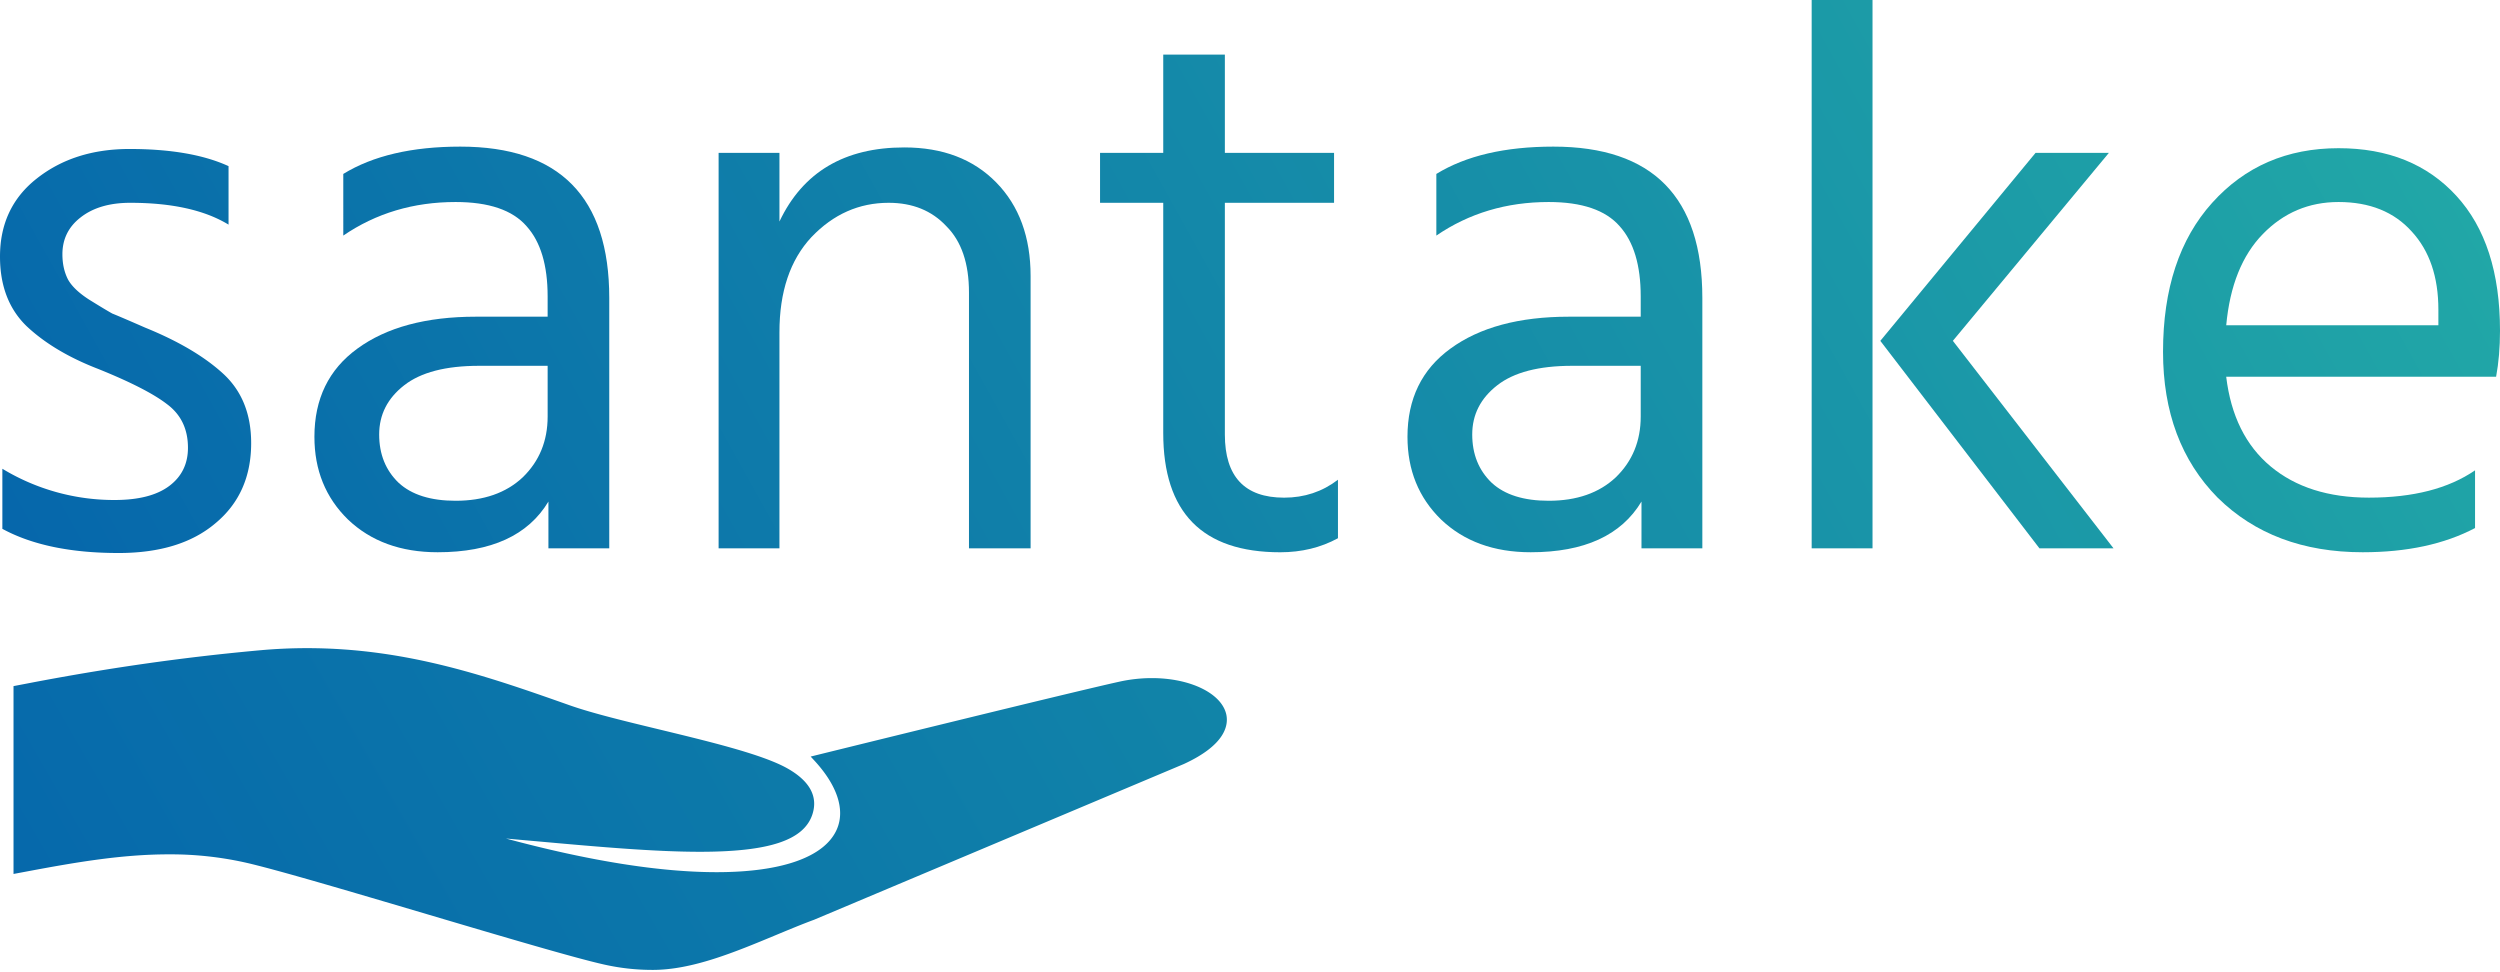
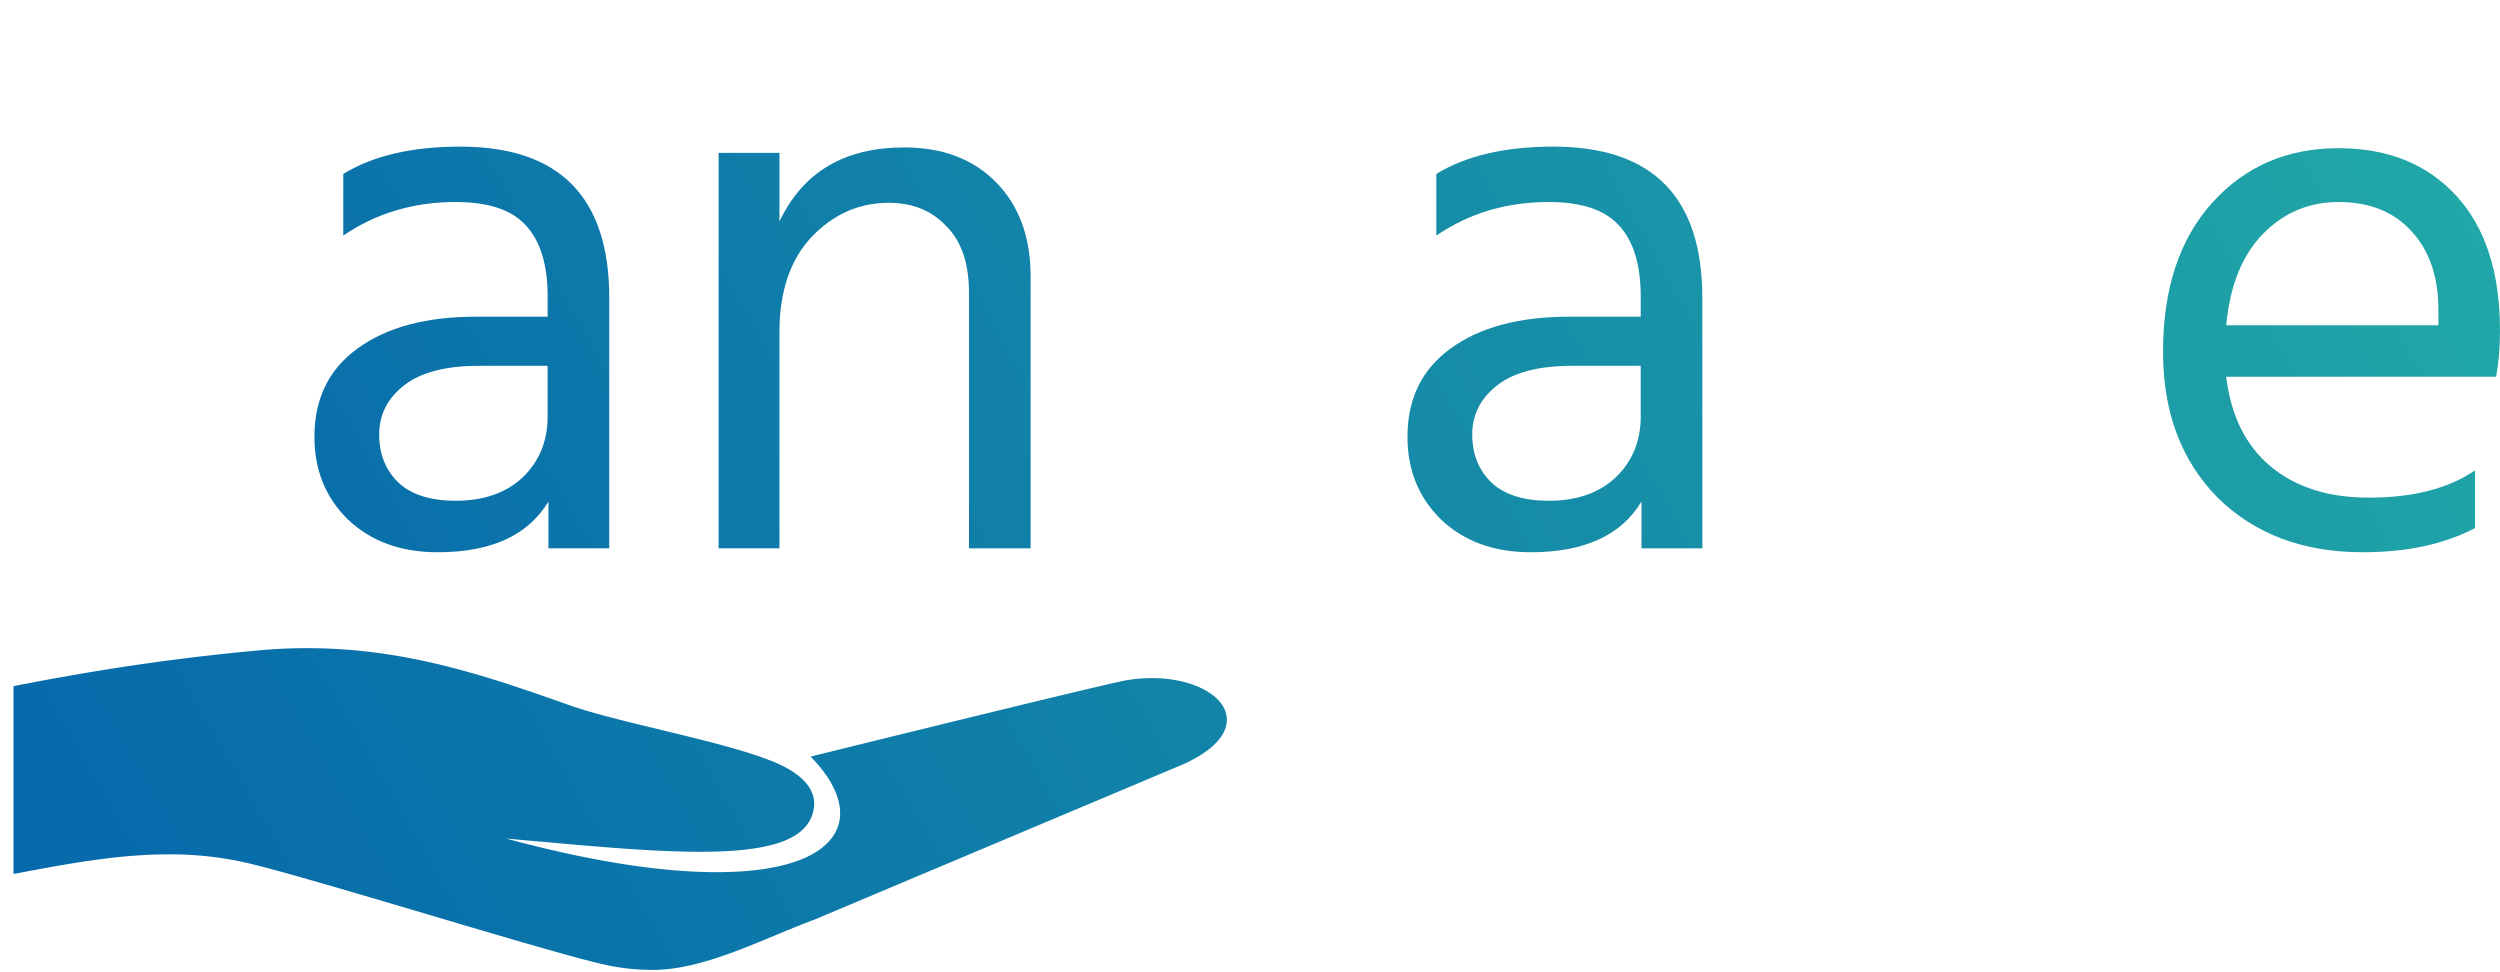
<svg xmlns="http://www.w3.org/2000/svg" width="108" height="42" fill="none" viewBox="0 0 108 42">
  <path fill="url(#a)" d="M1.055 29.55c3.511-.68 6.848-1.158 10.2-1.46a22.44 22.44 0 0 1 2.007-.09c4.356 0 7.912 1.256 11.352 2.47.97.342 2.385.684 3.884 1.046 2.188.53 4.45 1.076 5.517 1.678.966.546 1.33 1.213 1.082 1.982-.363 1.121-1.862 1.621-4.859 1.621-2.003 0-4.478-.222-7.098-.458l-1.28-.114c3.583.965 6.64 1.453 9.1 1.453 2.826 0 4.67-.657 5.191-1.85.368-.842.02-1.902-.982-2.984l-.148-.16.212-.053c.11-.027 11.036-2.725 13.131-3.184a6.523 6.523 0 0 1 1.395-.153c1.664 0 3.017.661 3.217 1.572.096.44-.014 1.304-1.835 2.14l-15.972 6.727c-.533.197-1.08.425-1.66.666-1.774.738-3.608 1.501-5.311 1.501a9.479 9.479 0 0 1-2.074-.226c-1.237-.273-4.36-1.198-7.665-2.177-3.218-.953-6.546-1.94-7.877-2.239a14.834 14.834 0 0 0-3.292-.35c-2.018 0-3.998.34-6.018.718l-.688.129V29.64l.47-.09z" />
-   <path fill="url(#b)" d="M9.873 7.177v2.527c-1.033-.629-2.449-.943-4.246-.943-.898 0-1.617.213-2.156.64-.517.405-.775.932-.775 1.584 0 .404.078.764.236 1.078.157.292.46.584.91.876.471.292.808.495 1.01.607.225.09.697.292 1.415.606 1.438.584 2.561 1.247 3.37 1.988.809.742 1.213 1.741 1.213 3 0 1.46-.517 2.616-1.55 3.47-1.01.854-2.404 1.28-4.178 1.28-2.067 0-3.74-.348-5.02-1.044V20.25A9.304 9.304 0 0 0 4.952 21.6c1.034 0 1.82-.202 2.359-.606.54-.405.809-.955.809-1.651 0-.81-.304-1.438-.91-1.887-.584-.45-1.573-.955-2.965-1.517-1.28-.494-2.314-1.112-3.1-1.853C.382 13.344 0 12.344 0 11.086c0-1.415.528-2.538 1.584-3.37 1.078-.853 2.415-1.28 4.01-1.28 1.774 0 3.2.247 4.279.741z" />
  <path fill="url(#c)" d="M23.658 15.803h-2.965c-1.438 0-2.516.281-3.235.843-.719.561-1.078 1.269-1.078 2.123 0 .853.28 1.55.842 2.089.562.517 1.382.775 2.46.775 1.213 0 2.18-.337 2.898-1.011.719-.696 1.078-1.573 1.078-2.628v-2.19zm-8.828-5.627V7.514c1.28-.786 2.965-1.18 5.054-1.18 4.29 0 6.436 2.18 6.436 6.538v10.816h-2.628v-2.021c-.876 1.46-2.471 2.19-4.785 2.19-1.595 0-2.887-.472-3.875-1.415-.966-.944-1.449-2.135-1.449-3.572 0-1.64.618-2.91 1.853-3.808 1.258-.92 2.966-1.381 5.122-1.381h3.1v-.876c0-1.348-.303-2.36-.91-3.033-.606-.697-1.628-1.045-3.066-1.045-1.82 0-3.437.483-4.852 1.45z" />
  <path fill="url(#d)" d="M33.672 6.604V9.57c1.011-2.134 2.808-3.201 5.392-3.201 1.662 0 2.987.505 3.976 1.516.988 1.01 1.482 2.359 1.482 4.043v11.76H41.86V12.636c0-1.258-.325-2.213-.977-2.864-.629-.674-1.46-1.011-2.493-1.011-1.28 0-2.393.494-3.336 1.483-.921.988-1.382 2.358-1.382 4.11v9.334h-2.628V6.604h2.628z" />
-   <path fill="url(#e)" d="M52.914 8.76V18.77c0 1.82.854 2.729 2.56 2.729.877 0 1.652-.258 2.326-.775v2.527c-.741.405-1.573.607-2.494.607-3.37 0-5.054-1.719-5.054-5.156v-9.94h-2.73V6.604h2.73V2.36h2.662v4.245h4.717v2.157h-4.717z" />
  <path fill="url(#f)" d="M70.879 15.803h-2.966c-1.437 0-2.516.281-3.234.843-.72.561-1.079 1.269-1.079 2.123 0 .853.281 1.55.843 2.089.561.517 1.381.775 2.46.775 1.213 0 2.178-.337 2.897-1.011.72-.696 1.079-1.573 1.079-2.628v-2.19zm-8.829-5.627V7.514c1.28-.786 2.966-1.18 5.055-1.18 4.29 0 6.436 2.18 6.436 6.538v10.816h-2.629v-2.021c-.876 1.46-2.47 2.19-4.785 2.19-1.594 0-2.886-.472-3.874-1.415-.967-.944-1.45-2.135-1.45-3.572 0-1.64.618-2.91 1.854-3.808 1.258-.92 2.965-1.381 5.122-1.381h3.1v-.876c0-1.348-.304-2.36-.91-3.033-.607-.697-1.629-1.045-3.066-1.045-1.82 0-3.438.483-4.853 1.45z" />
-   <path fill="url(#g)" d="M78.264 23.688V0h2.629v23.688h-2.629zm6.1-8.963l6.94 8.963h-3.2l-6.874-8.963 6.705-8.12h3.168l-6.74 8.12z" />
  <path fill="url(#h)" d="M105.338 14.051v-.674c0-1.415-.382-2.538-1.146-3.37-.763-.853-1.819-1.28-3.167-1.28-1.28 0-2.37.46-3.269 1.382-.898.92-1.426 2.235-1.583 3.942h9.165zm1.584 6.268v2.493c-1.326.697-2.943 1.045-4.852 1.045-2.584 0-4.673-.787-6.268-2.359-1.572-1.595-2.359-3.695-2.359-6.301 0-2.718.708-4.864 2.123-6.436 1.415-1.573 3.235-2.359 5.459-2.359 2.134 0 3.83.685 5.088 2.056 1.258 1.37 1.887 3.313 1.887 5.83 0 .718-.056 1.38-.168 1.987h-11.66c.203 1.685.843 2.977 1.921 3.875 1.079.899 2.494 1.348 4.246 1.348 1.91 0 3.437-.393 4.583-1.18z" />
  <defs>
    <linearGradient id="a" x1="5.577" x2="50.015" y1="44.822" y2="19.221" gradientUnits="userSpaceOnUse">
      <stop stop-color="#0669AB" />
      <stop offset="1" stop-color="#1286A8" />
    </linearGradient>
    <linearGradient id="b" x1="-7.708" x2="106.582" y1="49.595" y2="-13.942" gradientUnits="userSpaceOnUse">
      <stop stop-color="#005AAC" />
      <stop offset="1" stop-color="#24AEA6" />
    </linearGradient>
    <linearGradient id="c" x1="-7.708" x2="106.582" y1="49.595" y2="-13.942" gradientUnits="userSpaceOnUse">
      <stop stop-color="#005AAC" />
      <stop offset="1" stop-color="#24AEA6" />
    </linearGradient>
    <linearGradient id="d" x1="-7.708" x2="106.582" y1="49.595" y2="-13.942" gradientUnits="userSpaceOnUse">
      <stop stop-color="#005AAC" />
      <stop offset="1" stop-color="#24AEA6" />
    </linearGradient>
    <linearGradient id="e" x1="-7.708" x2="106.582" y1="49.595" y2="-13.942" gradientUnits="userSpaceOnUse">
      <stop stop-color="#005AAC" />
      <stop offset="1" stop-color="#24AEA6" />
    </linearGradient>
    <linearGradient id="f" x1="-7.708" x2="106.582" y1="49.595" y2="-13.942" gradientUnits="userSpaceOnUse">
      <stop stop-color="#005AAC" />
      <stop offset="1" stop-color="#24AEA6" />
    </linearGradient>
    <linearGradient id="g" x1="-7.708" x2="106.582" y1="49.595" y2="-13.942" gradientUnits="userSpaceOnUse">
      <stop stop-color="#005AAC" />
      <stop offset="1" stop-color="#24AEA6" />
    </linearGradient>
    <linearGradient id="h" x1="-7.708" x2="106.582" y1="49.595" y2="-13.942" gradientUnits="userSpaceOnUse">
      <stop stop-color="#005AAC" />
      <stop offset="1" stop-color="#24AEA6" />
    </linearGradient>
  </defs>
</svg>